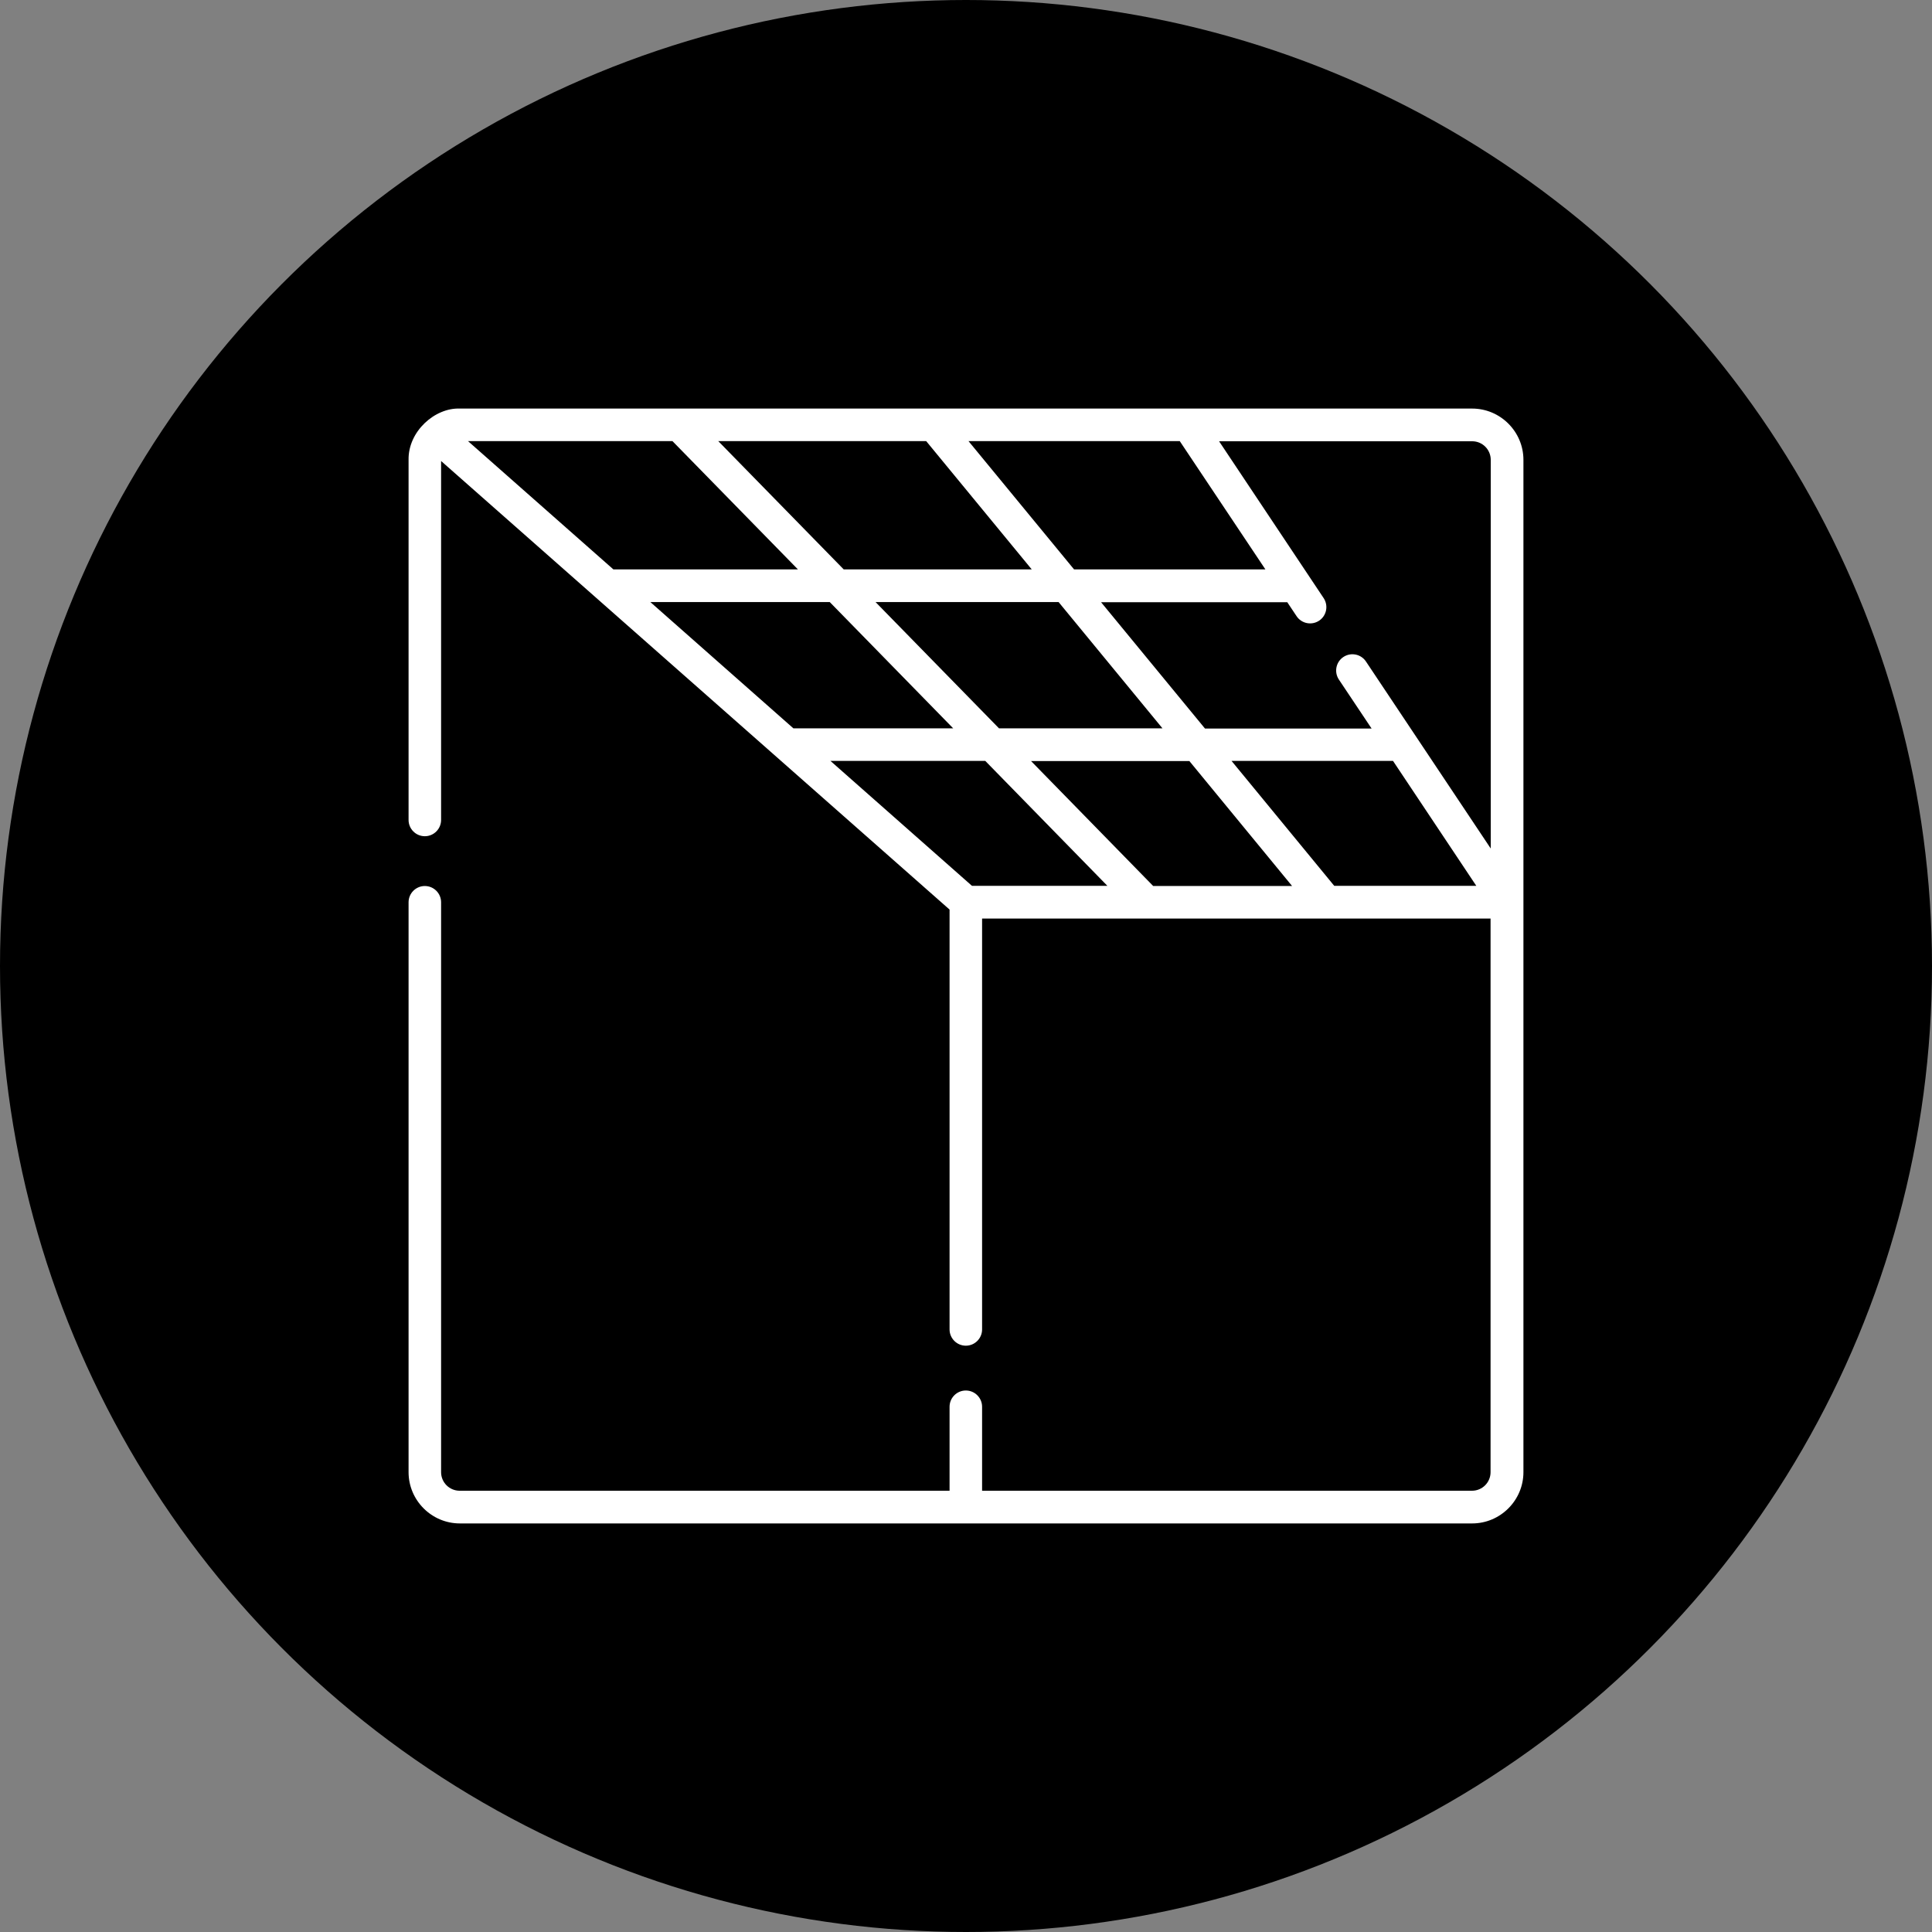
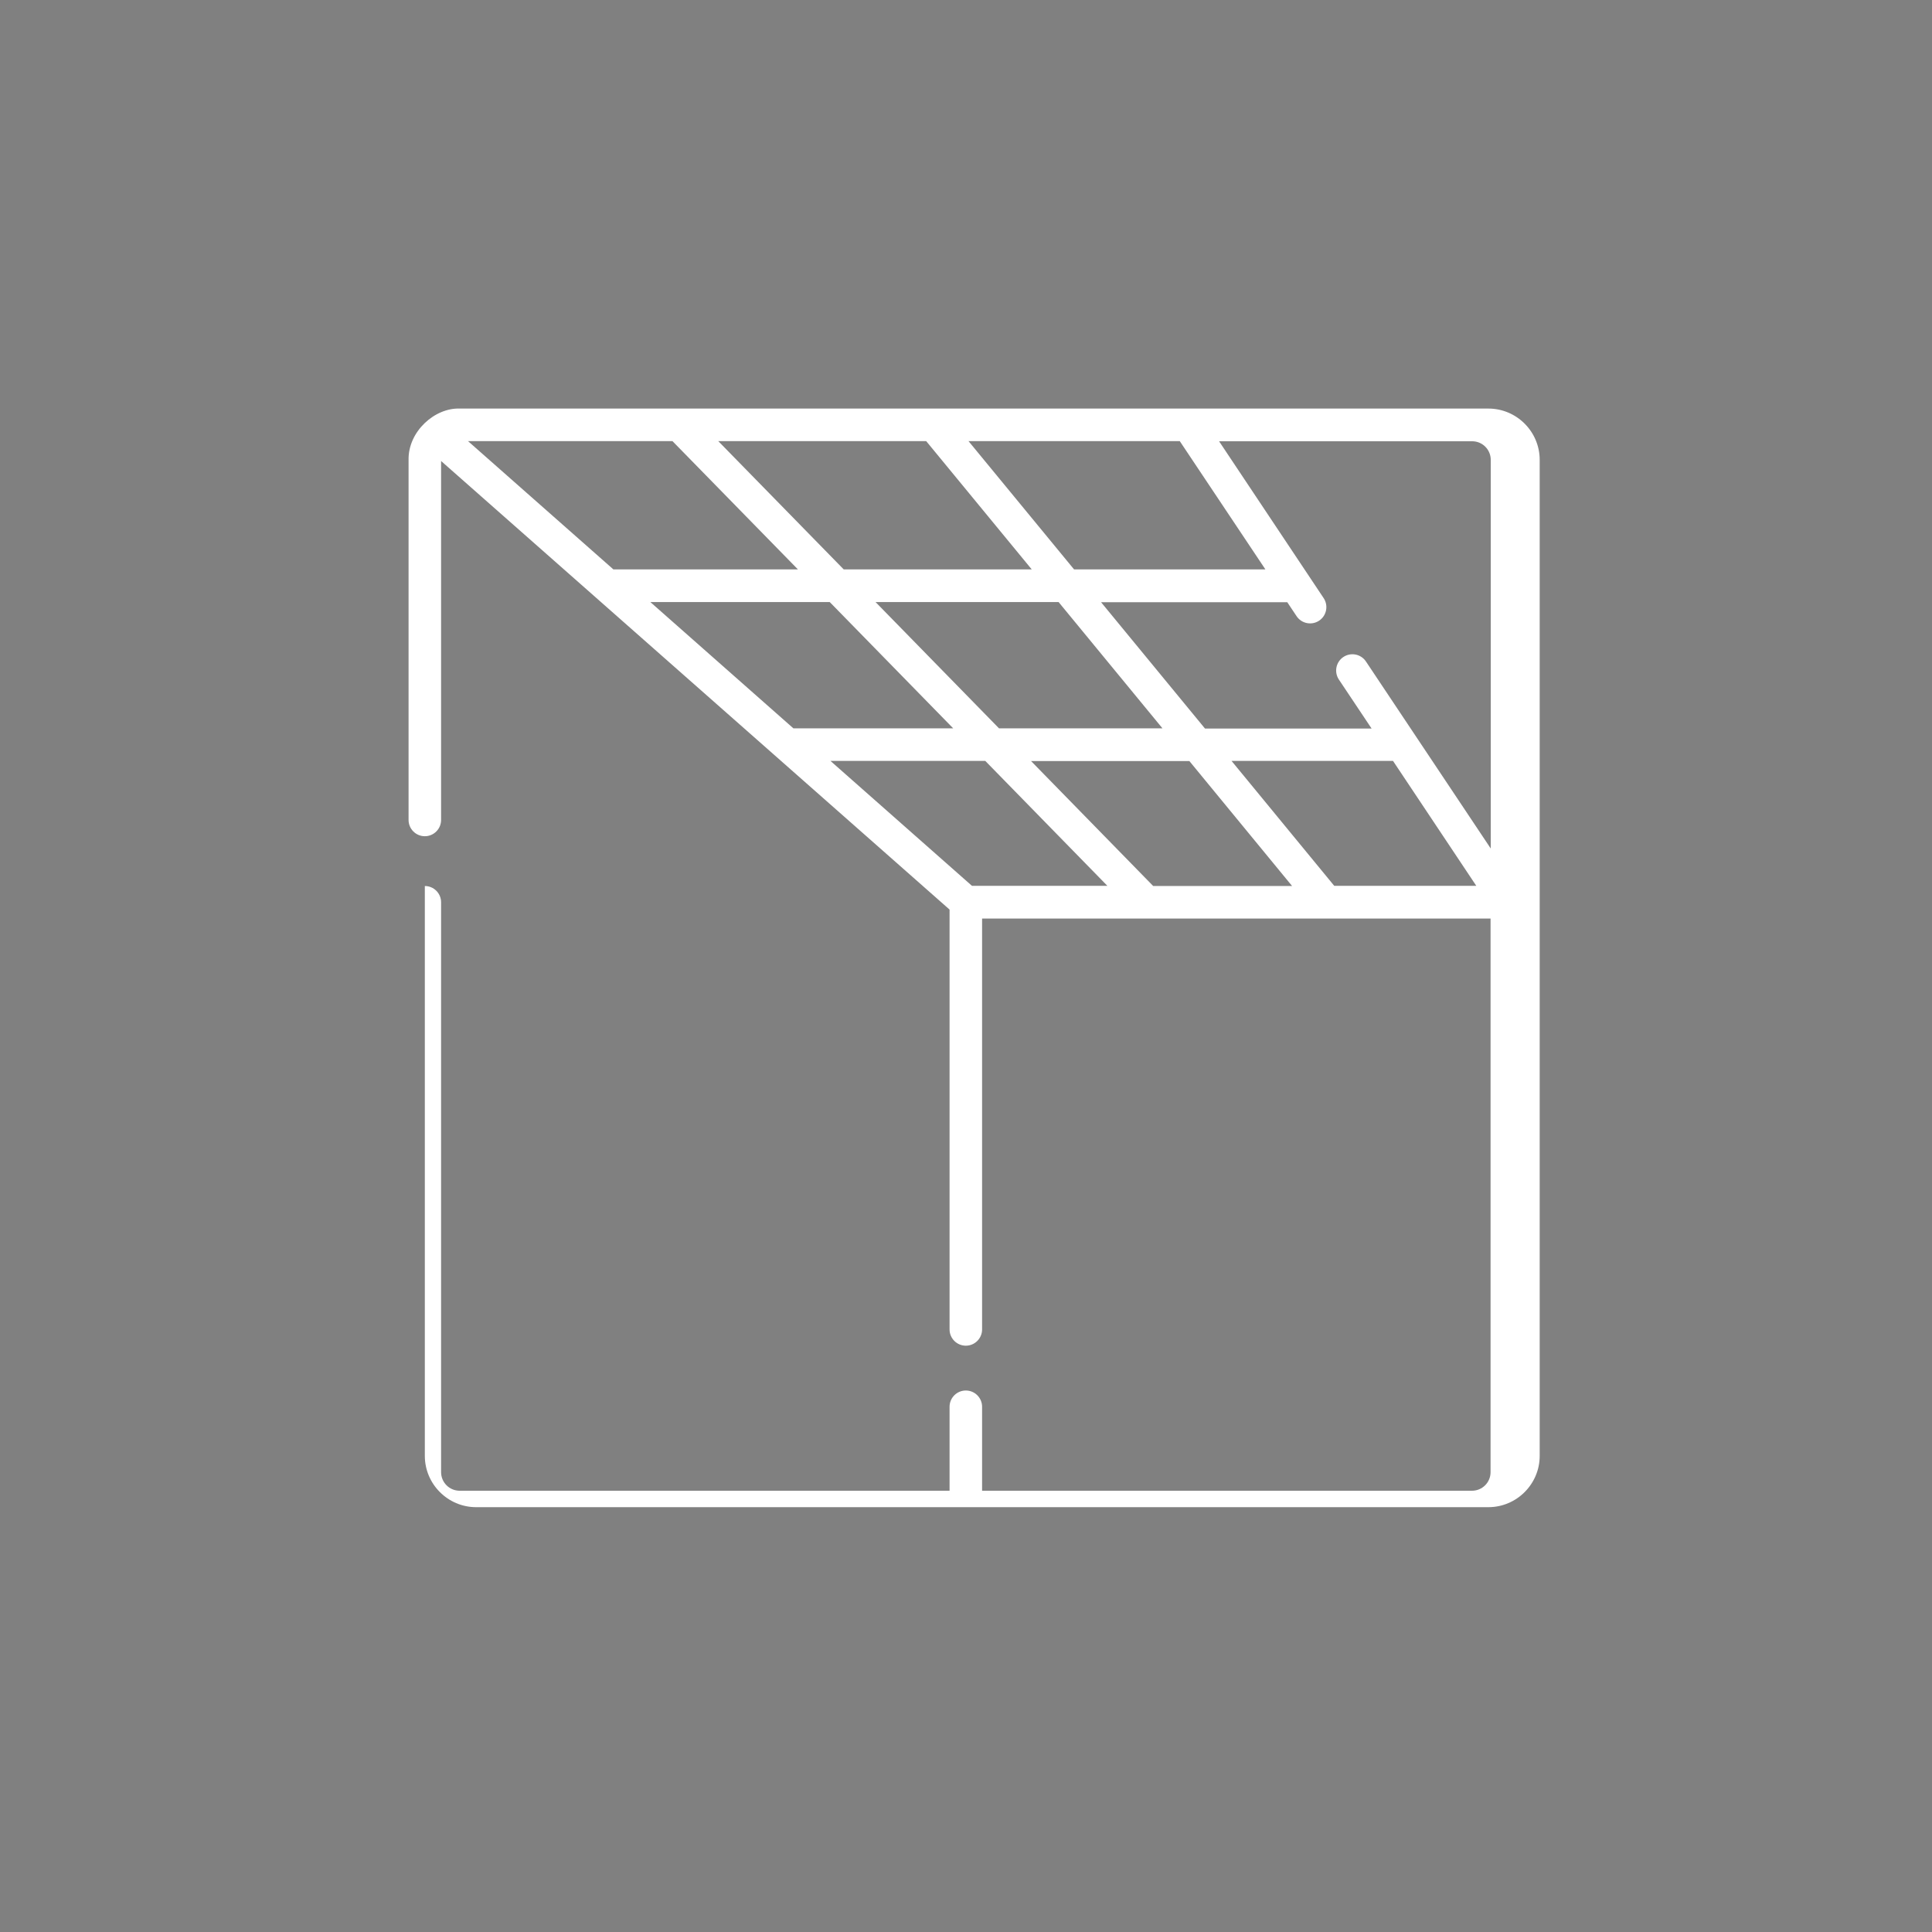
<svg xmlns="http://www.w3.org/2000/svg" id="Layer_2" viewBox="0 0 116.42 116.42">
  <rect x="0" y="0" width="116.42" height="116.42" fill="#808080" stroke="none" />
  <defs>
    <style>
      .cls-1, .cls-2 {
        stroke-width: 0px;
      }

      .cls-2 {
        fill: #fff;
      }
    </style>
  </defs>
  <g id="Layer_1-2">
    <g>
-       <circle class="cls-1" cx="58.21" cy="58.21" r="58.21" />
-       <path class="cls-2" d="m88.71,24.62H27.71c-1.5-.06-3.12,1.37-3.09,3.09v21.7c0,.54.44.98.98.98s.98-.44.98-.98v-21.63l30.64,27.03v25.3c0,.54.44.98.98.98s.98-.44.98-.98v-24.76h30.64v33.36c0,.62-.5,1.12-1.12,1.12h-29.52v-5.06c0-.54-.44-.98-.98-.98s-.98.44-.98.98v5.06h-29.52c-.62,0-1.12-.5-1.12-1.12v-34.34c0-.54-.44-.98-.98-.98s-.98.44-.98.98v34.34c0,1.7,1.39,3.09,3.09,3.09h61c1.7,0,3.09-1.39,3.09-3.09V27.71c0-1.7-1.39-3.09-3.09-3.09h0Zm1.12,3.09v23.42l-7.52-11.27c-.3-.45-.91-.57-1.36-.27-.45.3-.57.91-.27,1.36l1.97,2.95h-10.04l-6.26-7.61h11.22l.56.84c.3.45.91.57,1.36.27s.57-.91.27-1.36l-6.3-9.45h15.25c.62,0,1.12.5,1.12,1.12Zm-20.34,25.68l-7.36-7.53h9.54l6.19,7.53h-8.37Zm-9.29-9.5l-7.44-7.61h11.03l6.26,7.61h-9.85Zm-21.01-7.61h10.81l7.44,7.61h-9.63l-8.62-7.61Zm16.62-9.7l6.36,7.73h-11.33l-7.56-7.73h12.54Zm20.44,7.73h-11.53l-6.36-7.73h12.73l5.16,7.73Zm-35.73-7.73l7.56,7.73h-11.12l-8.76-7.73h12.32Zm18.05,26.8l-8.53-7.53h9.33l7.36,7.53h-8.16Zm21.83,0l-6.19-7.53h9.73l5.02,7.53h-8.56Z" />
+       <path class="cls-2" d="m88.71,24.62H27.71c-1.5-.06-3.12,1.37-3.09,3.09v21.7c0,.54.44.98.98.98s.98-.44.98-.98v-21.63l30.64,27.03v25.3c0,.54.44.98.98.98s.98-.44.98-.98v-24.76h30.64v33.36c0,.62-.5,1.12-1.12,1.12h-29.52v-5.06c0-.54-.44-.98-.98-.98s-.98.44-.98.98v5.06h-29.52c-.62,0-1.12-.5-1.12-1.12v-34.34c0-.54-.44-.98-.98-.98v34.34c0,1.7,1.39,3.09,3.09,3.09h61c1.7,0,3.09-1.39,3.09-3.09V27.71c0-1.7-1.39-3.09-3.09-3.09h0Zm1.12,3.09v23.42l-7.52-11.27c-.3-.45-.91-.57-1.36-.27-.45.3-.57.91-.27,1.36l1.97,2.95h-10.04l-6.26-7.61h11.22l.56.84c.3.45.91.57,1.36.27s.57-.91.27-1.36l-6.3-9.45h15.25c.62,0,1.12.5,1.12,1.12Zm-20.34,25.68l-7.36-7.53h9.54l6.19,7.53h-8.37Zm-9.29-9.5l-7.44-7.61h11.03l6.26,7.61h-9.85Zm-21.01-7.61h10.81l7.44,7.61h-9.63l-8.62-7.61Zm16.62-9.7l6.36,7.73h-11.33l-7.56-7.73h12.54Zm20.44,7.73h-11.53l-6.36-7.73h12.73l5.16,7.73Zm-35.73-7.73l7.56,7.73h-11.12l-8.76-7.73h12.32Zm18.05,26.8l-8.53-7.53h9.33l7.36,7.53h-8.16Zm21.83,0l-6.19-7.53h9.73l5.02,7.53h-8.56Z" />
    </g>
  </g>
</svg>